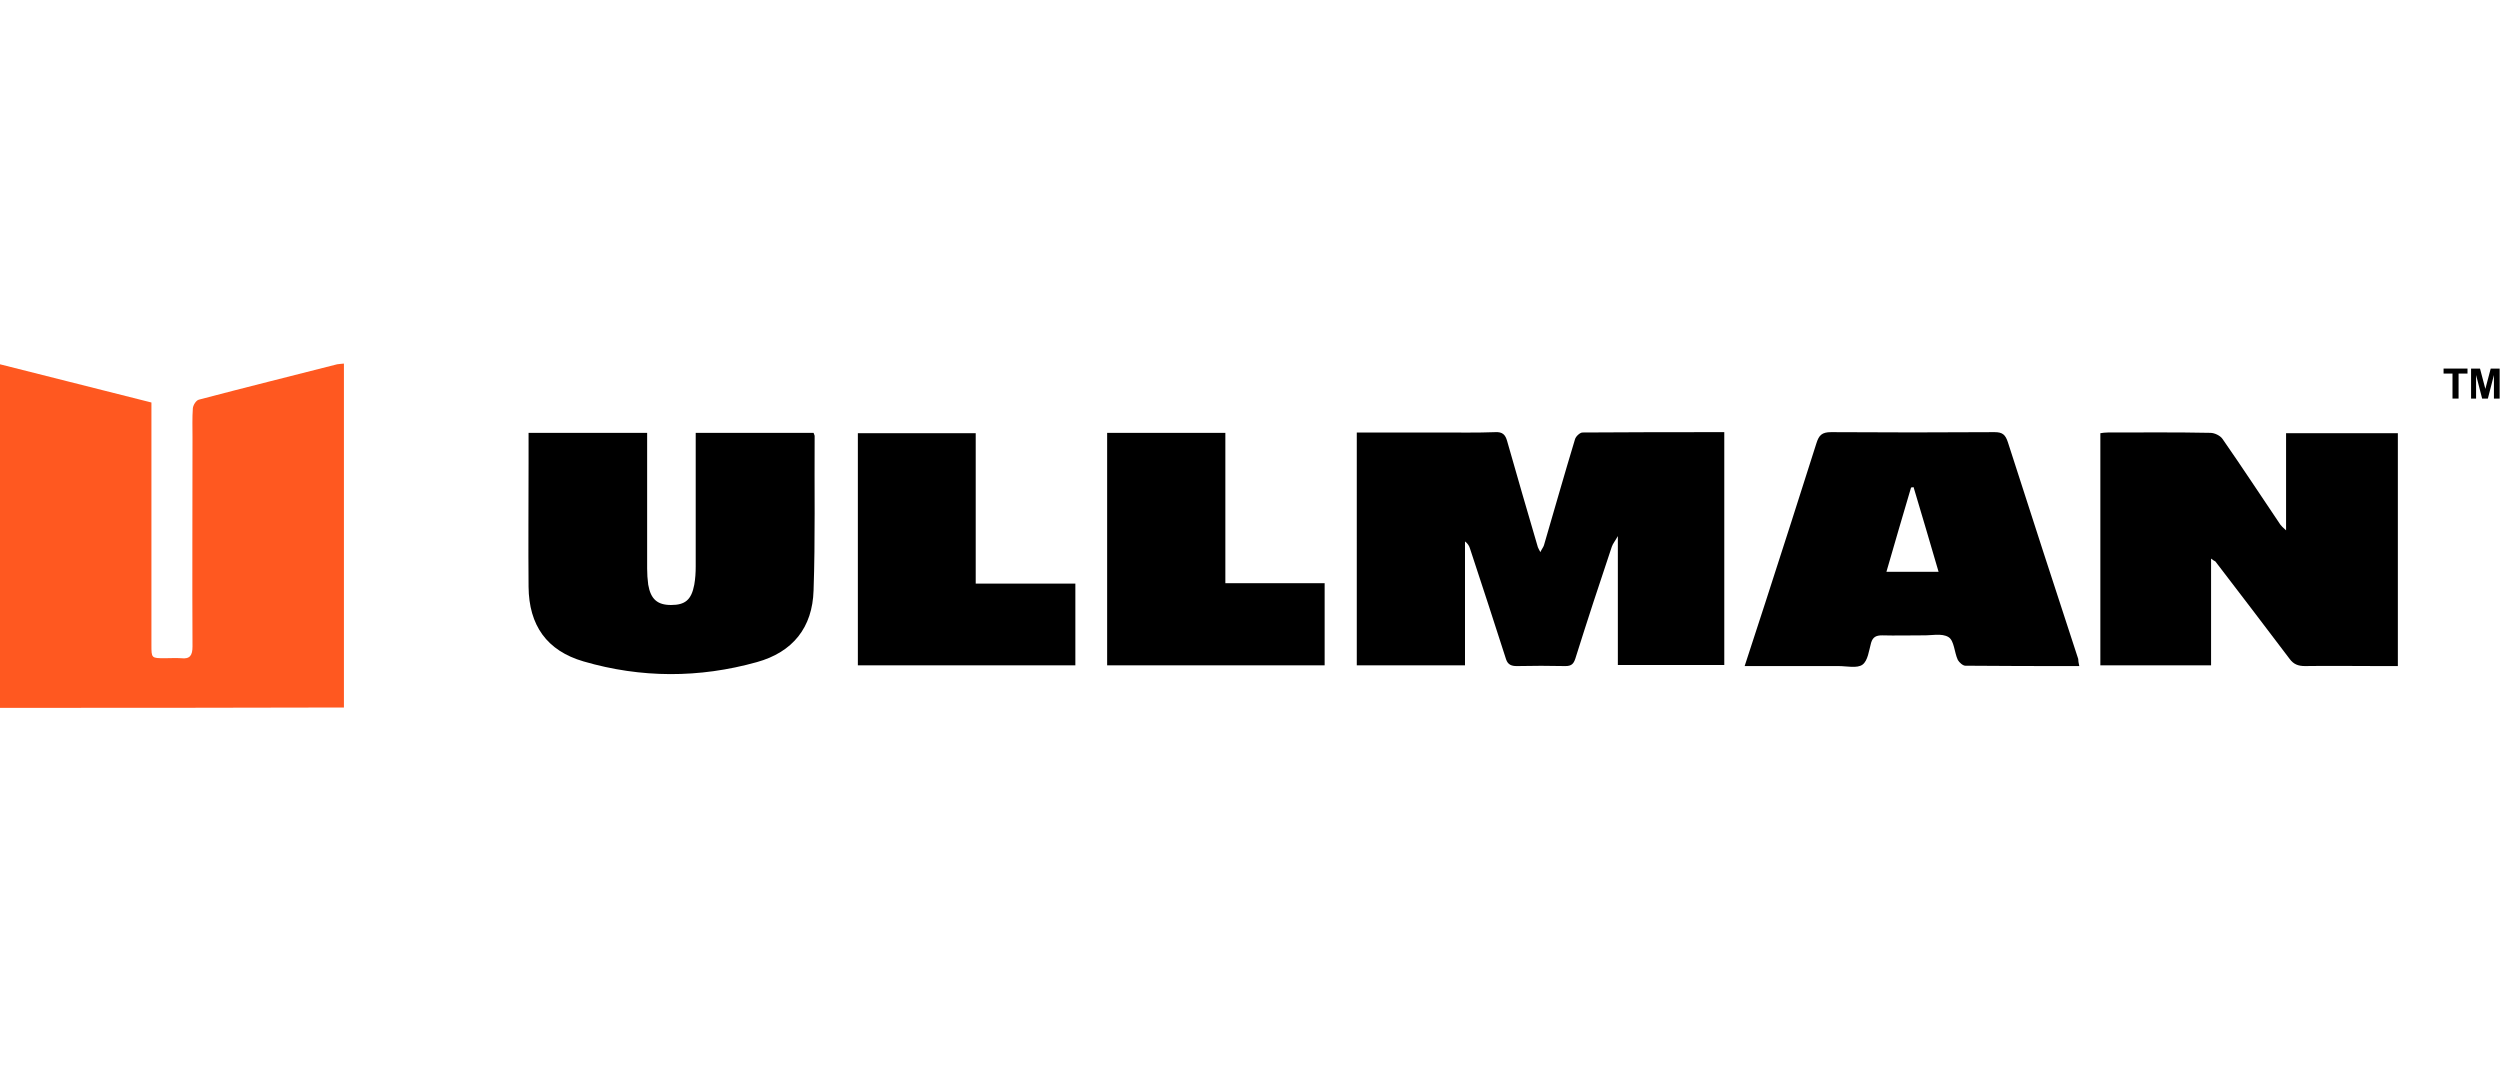
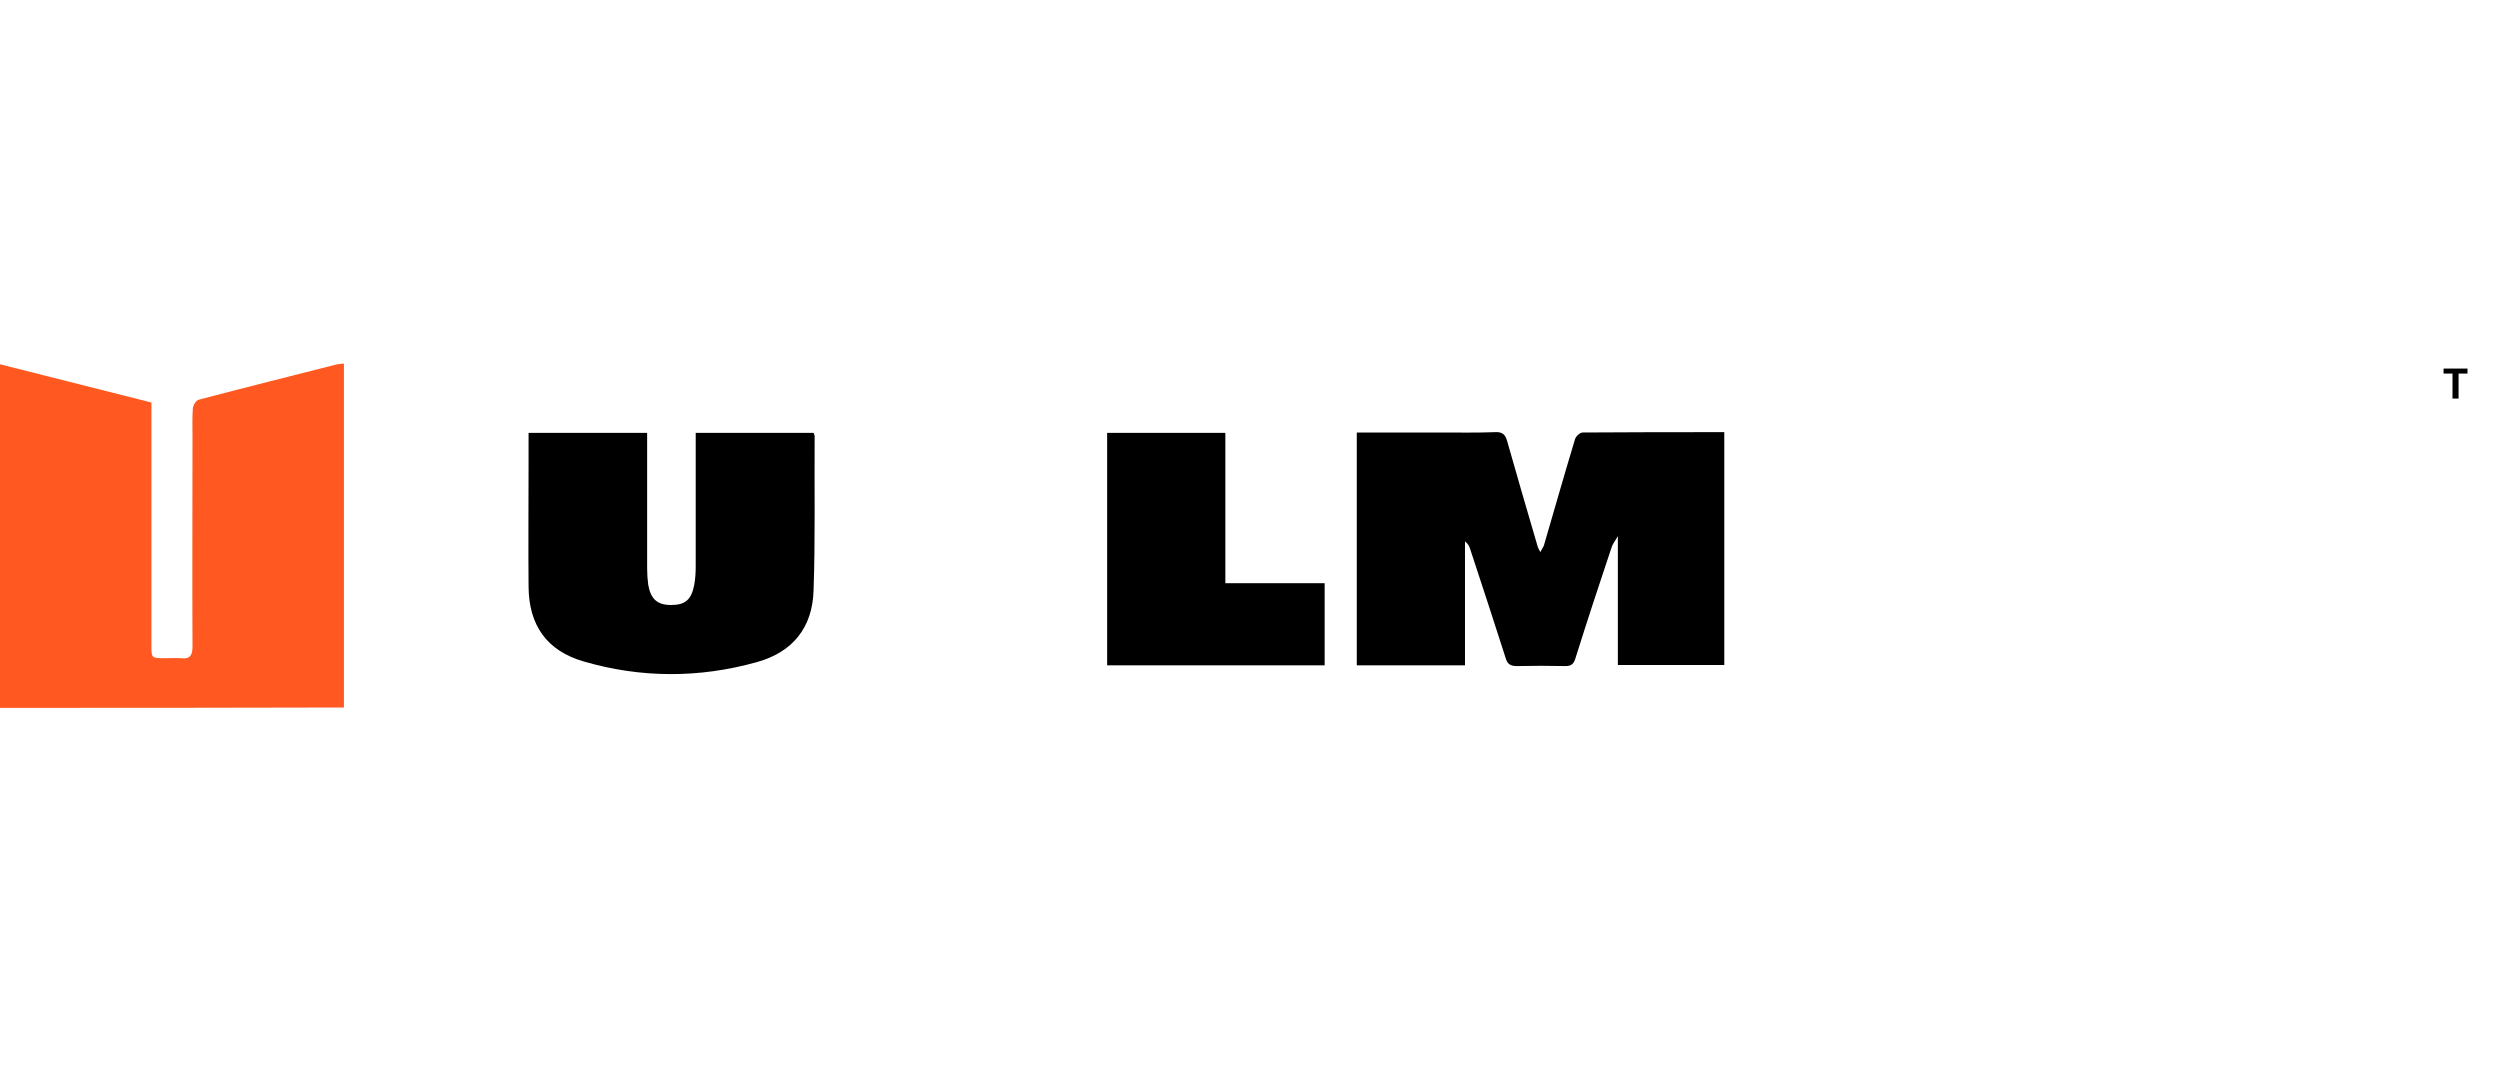
<svg xmlns="http://www.w3.org/2000/svg" version="1.1" id="Layer_1" x="0px" y="0px" viewBox="0 0 700 300" style="enable-background:new 0 0 700 300;" xml:space="preserve">
  <g>
    <path style="fill:#FF5820;" d="M0,198.2c0-32,0-63.9,0-96.2c14.2,3.6,28.2,7.1,42.4,10.7c0,2.9,0,5.6,0,8.2c0,19.9,0,39.8,0,59.7 c0,3.7,0,3.7,3.8,3.7c1.5,0,3-0.1,4.5,0c2.5,0.3,3.2-0.8,3.2-3.3c-0.1-19.5,0-39,0-58.5c0-2.7-0.1-5.5,0.1-8.2 c0.1-0.9,0.9-2.2,1.7-2.4c12.9-3.4,25.8-6.6,38.7-9.9c0.5-0.1,1.1-0.1,1.9-0.2c0,32.1,0,64.1,0,96.3C64.1,198.2,32.1,198.2,0,198.2 z" />
    <path d="M379.9,121.1c7.9,0,15.6,0,23.2,0c5.2,0,10.4,0.1,15.6-0.1c2-0.1,2.8,0.7,3.3,2.5c2.8,9.9,5.7,19.8,8.6,29.7 c0.1,0.3,0.3,0.6,0.7,1.4c0.4-0.9,0.8-1.3,1-1.9c2.9-9.9,5.7-19.8,8.7-29.7c0.2-0.8,1.4-1.9,2.1-1.9c13.2-0.1,26.3-0.1,39.7-0.1 c0,21.8,0,43.4,0,65.2c-9.9,0-19.8,0-29.8,0c0-11.8,0-23.6,0-36.1c-0.7,1.3-1.4,2.1-1.7,3c-3.5,10.4-6.9,20.8-10.2,31.3 c-0.5,1.5-1.1,2.1-2.8,2.1c-4.5-0.1-9.1-0.1-13.6,0c-1.5,0-2.5-0.4-3-1.9c-3.3-10.3-6.7-20.7-10.1-31c-0.2-0.7-0.6-1.4-1.4-2 c0,11.5,0,23,0,34.7c-10.2,0-20.2,0-30.3,0C379.9,164.6,379.9,143.1,379.9,121.1z" />
-     <path d="M619.1,156.4c0,10.2,0,19.9,0,29.9c-10.3,0-20.5,0-31,0c0-21.5,0-43.1,0-65c0.6-0.1,1.3-0.2,2.1-0.2 c9.6,0,19.1-0.1,28.7,0.1c1.2,0,2.8,0.8,3.4,1.7c5.5,7.9,10.8,16,16.2,24c0.3,0.4,0.7,0.8,1.6,1.6c0-9.4,0-18.2,0-27.2 c10.6,0,20.9,0,31.3,0c0,21.6,0,43.3,0,65.2c-1.9,0-3.8,0-5.6,0c-6.8,0-13.6-0.1-20.4,0c-1.9,0-3.2-0.5-4.3-2 c-6.9-9.1-13.8-18.2-20.8-27.3C619.9,157,619.6,156.8,619.1,156.4z" />
    <path d="M148,121.2c11.2,0,21.9,0,33.2,0c0,1,0,2,0,3c0,11.7,0,23.3,0,35c0,1.5,0.1,3,0.3,4.5c0.7,4.1,2.6,5.7,6.4,5.7 c3.9,0,5.7-1.4,6.5-5.7c0.3-1.7,0.4-3.4,0.4-5.1c0-11.4,0-22.7,0-34.1c0-1,0-2.1,0-3.3c11.1,0,22.1,0,33,0c0.1,0.4,0.3,0.6,0.3,0.9 c-0.1,14.4,0.2,28.8-0.3,43.2c-0.3,10.4-5.8,17.3-15.9,20.1c-16.1,4.5-32.4,4.5-48.5-0.2c-10.3-3-15.3-10.1-15.4-20.9 c-0.1-11.5,0-23.1,0-34.6C148,127,148,124.2,148,121.2z" />
-     <path d="M582.2,186.5c-10.9,0-21.4,0-31.9-0.1c-0.7,0-1.7-0.9-2.1-1.6c-1-2.1-1-5.4-2.6-6.4c-1.9-1.2-4.9-0.4-7.5-0.5 c-3.7,0-7.4,0.1-11.1,0c-1.6,0-2.6,0.4-3.1,2.1c-0.6,2.2-0.9,5-2.4,6.1c-1.5,1.1-4.4,0.4-6.6,0.4c-8.7,0-17.4,0-26.4,0 c2-6.2,3.9-12,5.8-17.8c4.8-14.9,9.6-29.7,14.3-44.6c0.7-2.2,1.5-3.1,4.1-3.1c15.2,0.1,30.5,0.1,45.8,0c2.2,0,3,0.7,3.7,2.8 c6.5,20.3,13.1,40.5,19.7,60.7C581.9,185,582,185.6,582.2,186.5z M535.8,136.4c-0.2,0-0.4,0.1-0.7,0.1c-2.3,7.8-4.6,15.6-6.9,23.6 c5.1,0,9.6,0,14.6,0C540.5,152.1,538.1,144.2,535.8,136.4z" />
    <path d="M343.1,121.2c0,14.1,0,28,0,42.1c9.3,0,18.4,0,27.8,0c0,7.8,0,15.3,0,23c-20.3,0-40.5,0-60.9,0c0-21.6,0-43.3,0-65.1 C320.9,121.2,331.8,121.2,343.1,121.2z" />
-     <path d="M273.2,163.4c9.4,0,18.6,0,27.9,0c0,7.8,0,15.3,0,22.9c-20.3,0-40.5,0-60.9,0c0-21.7,0-43.2,0-65c10.9,0,21.8,0,33,0 C273.2,135.2,273.2,149.2,273.2,163.4z" />
    <g>
      <path d="M686.7,111.6v-7h-2.5v-1.4h6.7v1.4h-2.5v7H686.7z" />
-       <path d="M691.9,111.6v-8.4h2.5l1.5,5.7l1.5-5.7h2.5v8.4h-1.6V105l-1.7,6.6h-1.6l-1.7-6.6v6.6H691.9z" />
    </g>
  </g>
</svg>